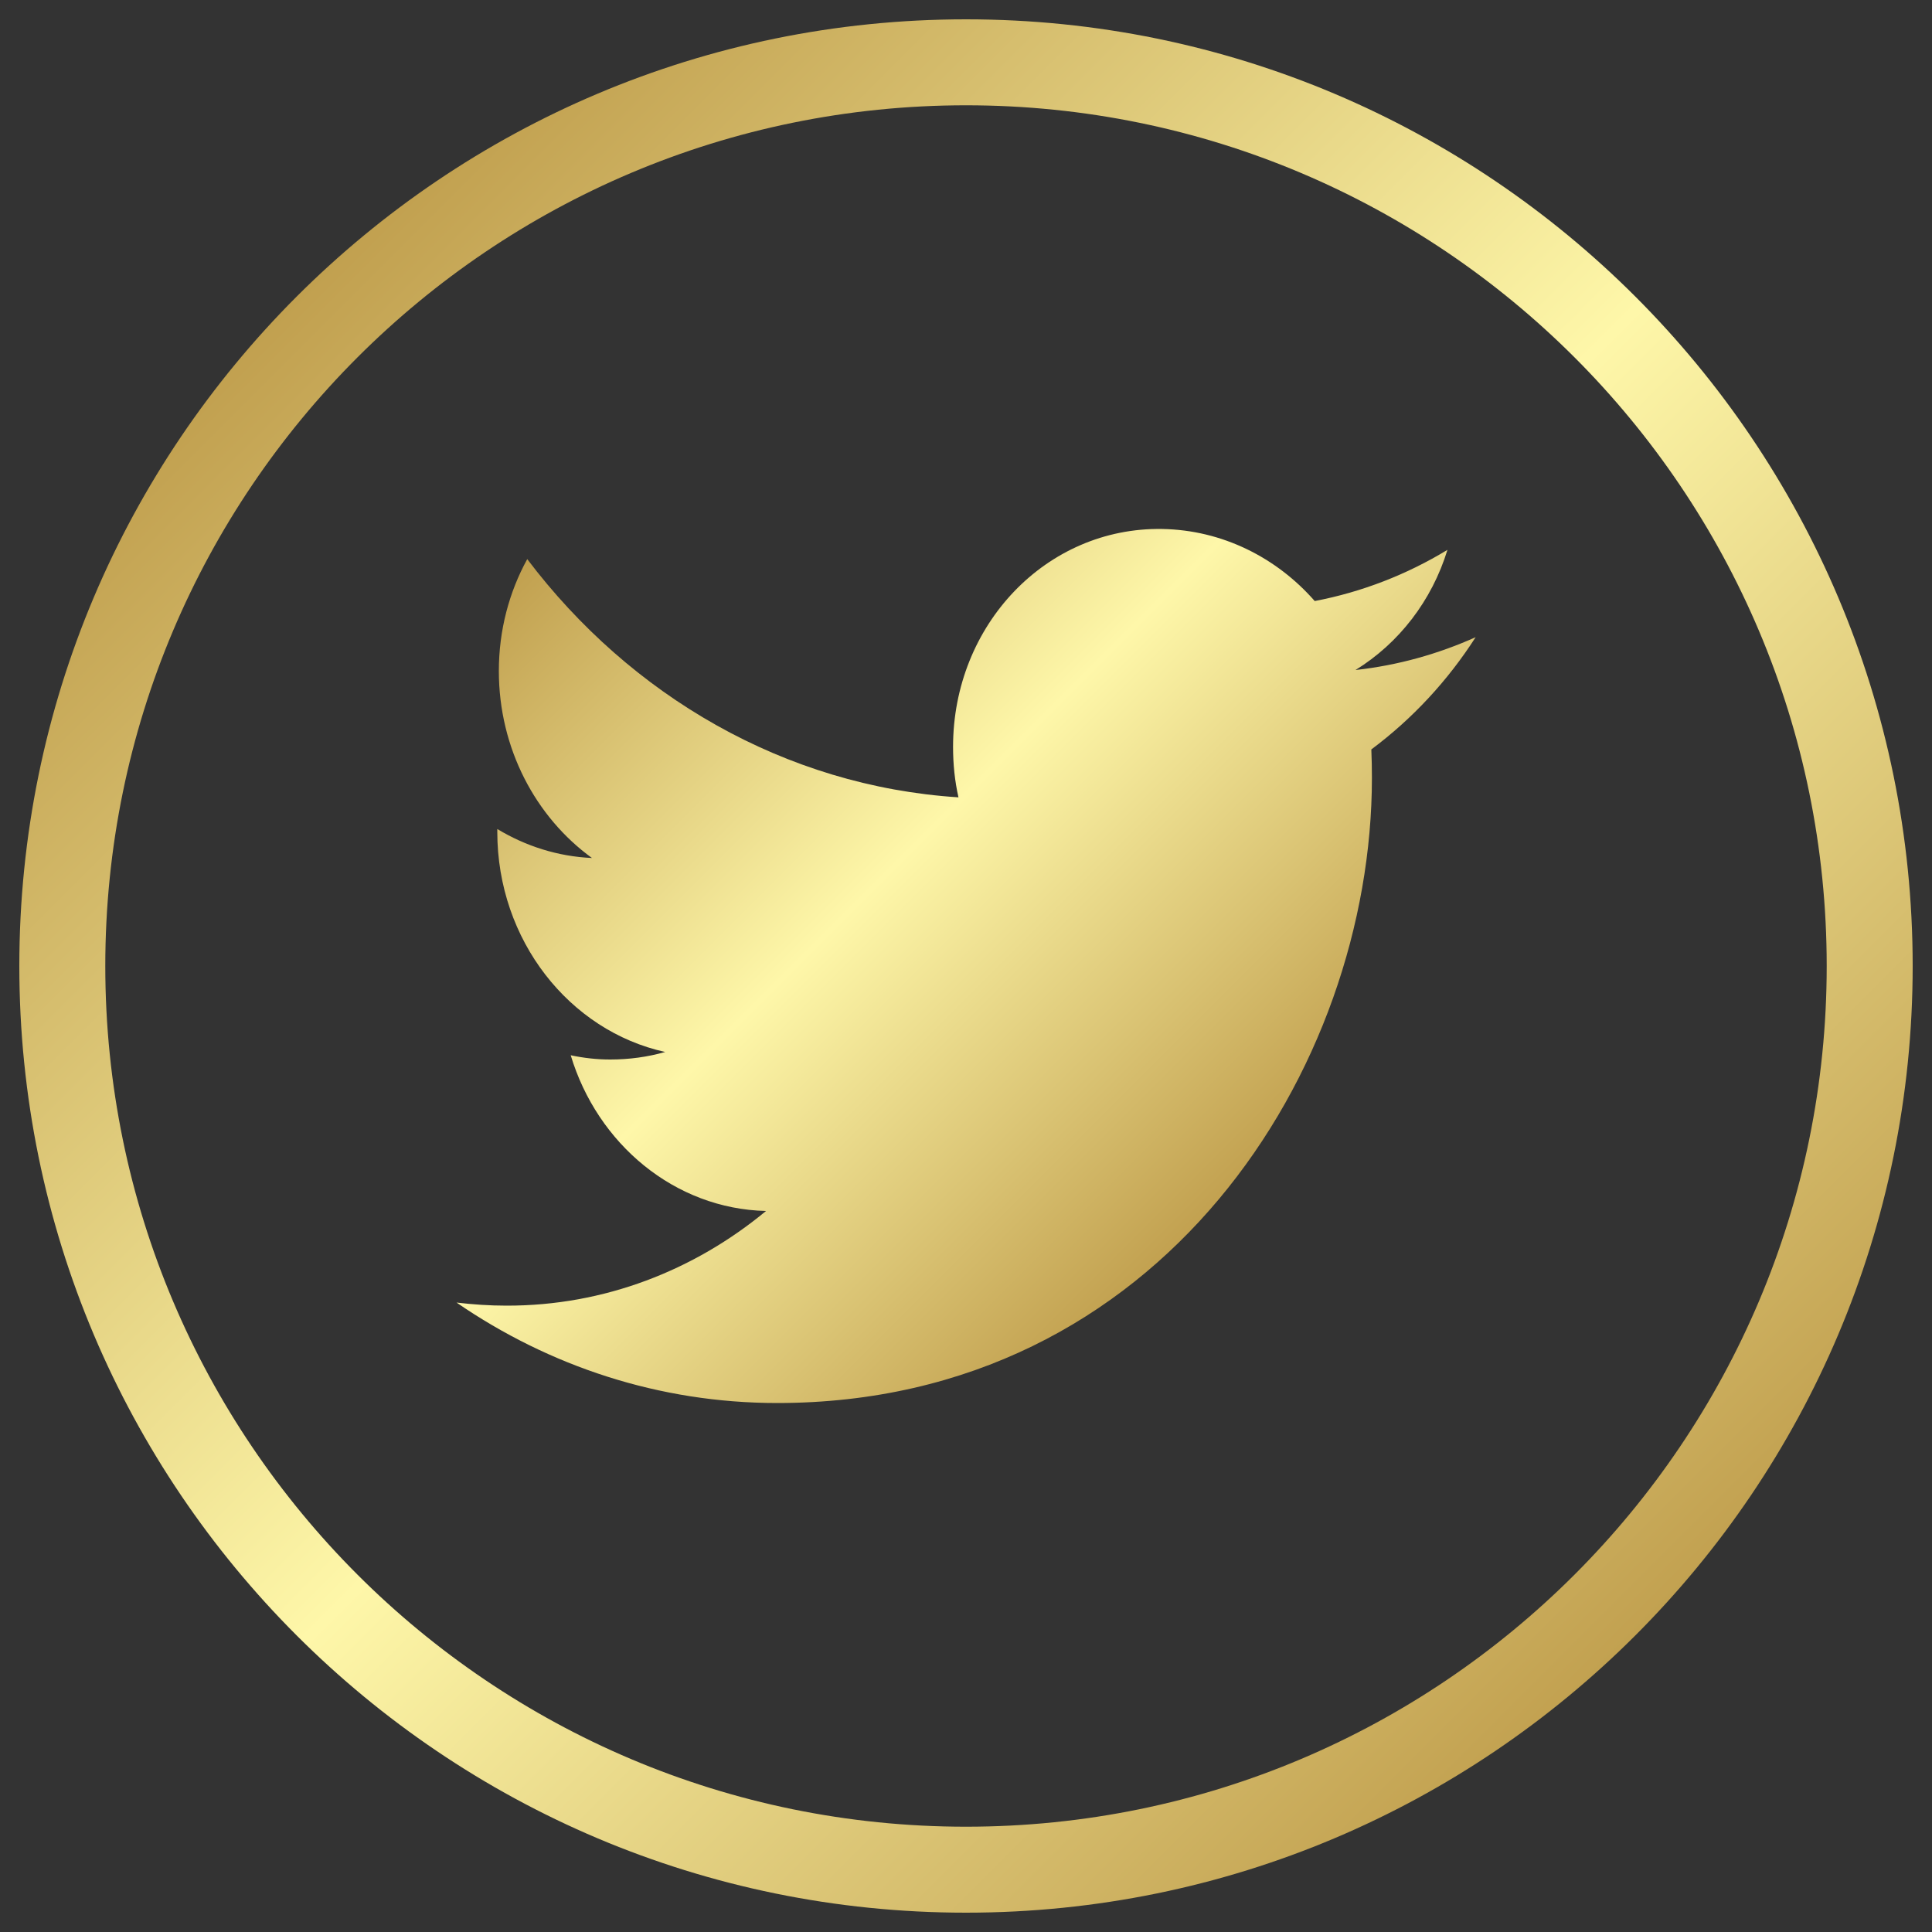
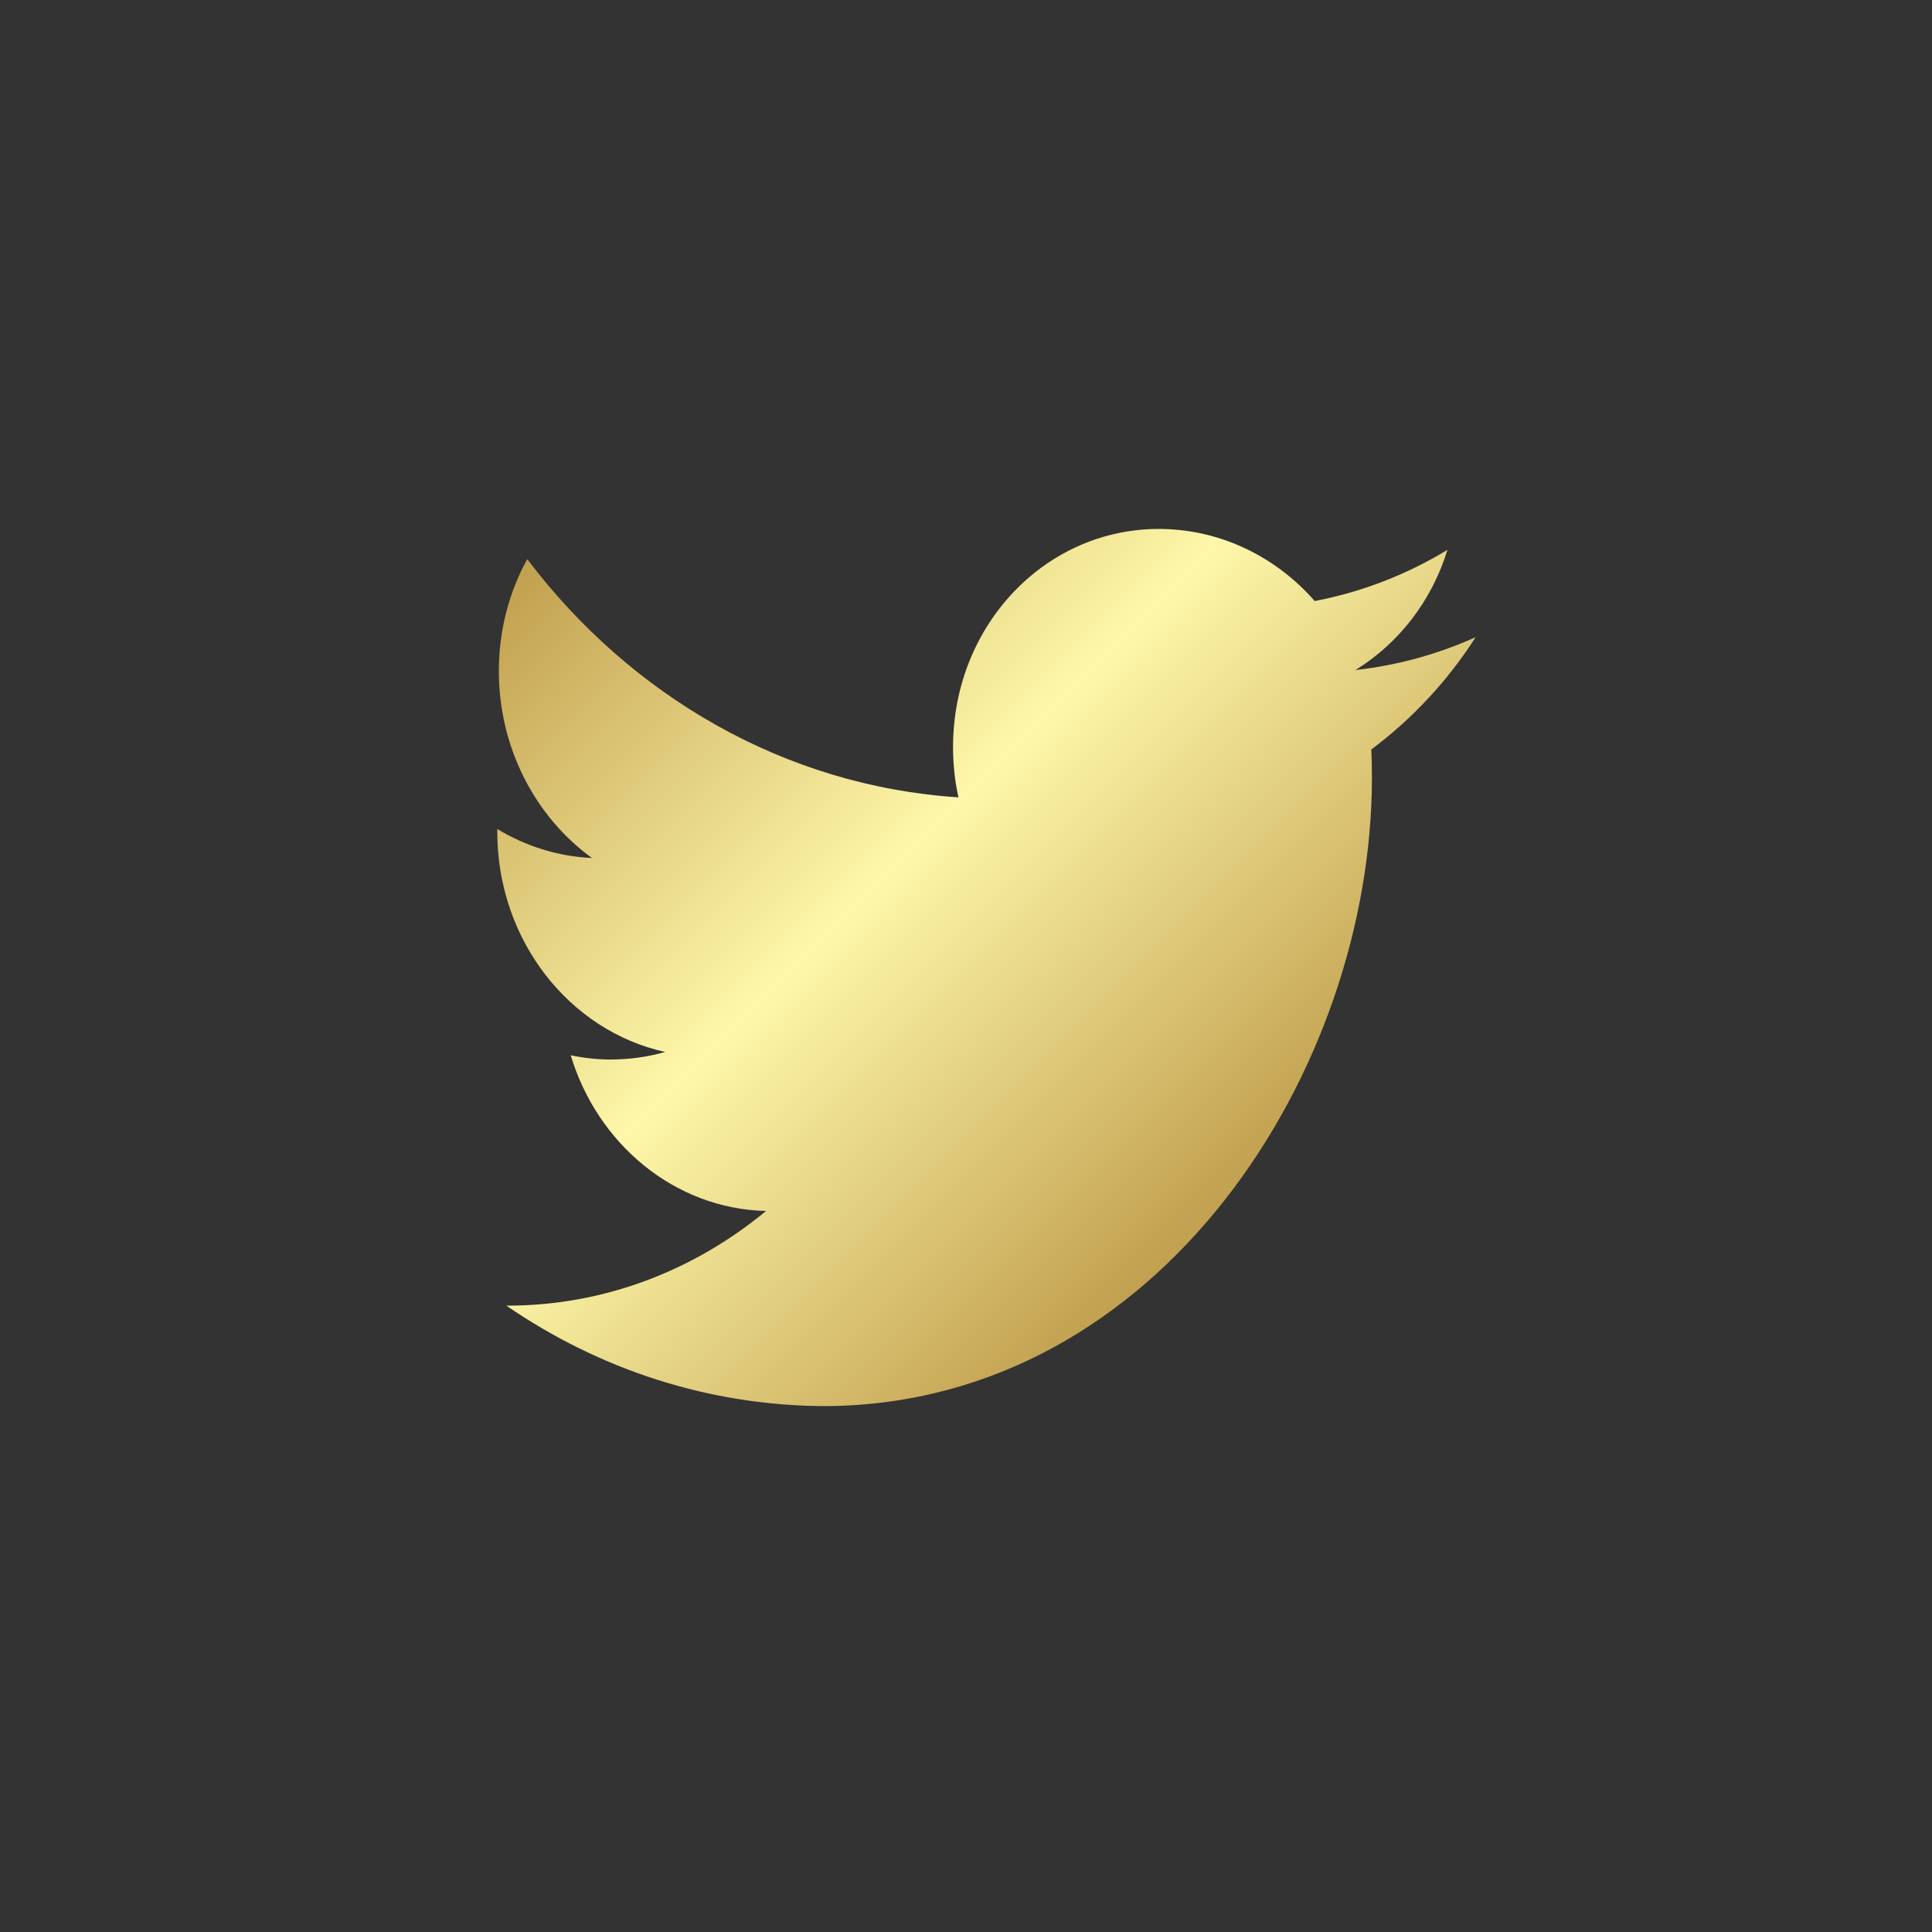
<svg xmlns="http://www.w3.org/2000/svg" version="1.1" id="Layer_1" x="0px" y="0px" viewBox="0 0 1000 1000" style="enable-background:new 0 0 1000 1000;" xml:space="preserve">
  <rect x="0" y="0" width="1000" height="1000" fill="#333333" stroke="none" />
  <style type="text/css">
	.st0{fill:url(#SVGID_1_);}
	.st1{fill:url(#SVGID_2_);}
</style>
  <g>
    <g>
      <linearGradient id="SVGID_1_" gradientUnits="userSpaceOnUse" x1="287.825" y1="274.475" x2="633.318" y2="619.968">
        <stop offset="0" style="stop-color:#C1A04F" />
        <stop offset="0.505" style="stop-color:#FEF7A9" />
        <stop offset="1" style="stop-color:#C2A150" />
      </linearGradient>
-       <path class="st0" d="M710.1,402.6c0-4.9-0.1-9.8-0.3-14.7c21.2-15.8,39.5-35.5,54-58.1c-19.4,8.7-40.3,14.6-62.2,17    c22.4-13.8,39.5-35.8,47.6-62.2c-20.9,12.7-44.1,21.8-68.7,26.5c-19.7-22.5-47.9-36.8-79-37.3c-59.8-1-108.2,49.5-108.2,112.8    c0,9,0.9,17.7,2.8,26.1c-90-5.8-169.8-52.7-223.2-123.3c-9.3,16.9-14.7,36.7-14.7,57.9c0,40.1,19.1,75.7,48.2,96.8    c-17.8-0.8-34.4-6.2-49-15c0,0.5,0,1,0,1.5c0,56,37.3,103,86.9,113.9c-9.1,2.6-18.7,3.9-28.5,3.9c-7,0-13.8-0.8-20.4-2.2    c13.8,45.9,53.8,79.5,101.1,80.6c-37.1,30.7-83.7,49.1-134.4,49c-8.7,0-17.4-0.6-25.8-1.6c47.9,32.9,104.8,52,166,52    C601.3,726.2,710.1,552.9,710.1,402.6z" />
+       <path class="st0" d="M710.1,402.6c0-4.9-0.1-9.8-0.3-14.7c21.2-15.8,39.5-35.5,54-58.1c-19.4,8.7-40.3,14.6-62.2,17    c22.4-13.8,39.5-35.8,47.6-62.2c-20.9,12.7-44.1,21.8-68.7,26.5c-19.7-22.5-47.9-36.8-79-37.3c-59.8-1-108.2,49.5-108.2,112.8    c0,9,0.9,17.7,2.8,26.1c-90-5.8-169.8-52.7-223.2-123.3c-9.3,16.9-14.7,36.7-14.7,57.9c0,40.1,19.1,75.7,48.2,96.8    c-17.8-0.8-34.4-6.2-49-15c0,0.5,0,1,0,1.5c0,56,37.3,103,86.9,113.9c-9.1,2.6-18.7,3.9-28.5,3.9c-7,0-13.8-0.8-20.4-2.2    c13.8,45.9,53.8,79.5,101.1,80.6c-37.1,30.7-83.7,49.1-134.4,49c47.9,32.9,104.8,52,166,52    C601.3,726.2,710.1,552.9,710.1,402.6z" />
      <linearGradient id="SVGID_2_" gradientUnits="userSpaceOnUse" x1="153.525" y1="153.525" x2="846.475" y2="846.475">
        <stop offset="0" style="stop-color:#C1A04F" />
        <stop offset="0.505" style="stop-color:#FEF7A9" />
        <stop offset="1" style="stop-color:#C2A150" />
      </linearGradient>
-       <path class="st1" d="M990,500c0-270.6-219.4-490-490-490S10,229.4,10,500s219.4,490,490,490S990,770.6,990,500z M54.5,500    C54.5,254,254,54.5,500,54.5S945.5,254,945.5,500S746,945.5,500,945.5S54.5,746,54.5,500z" />
    </g>
  </g>
</svg>